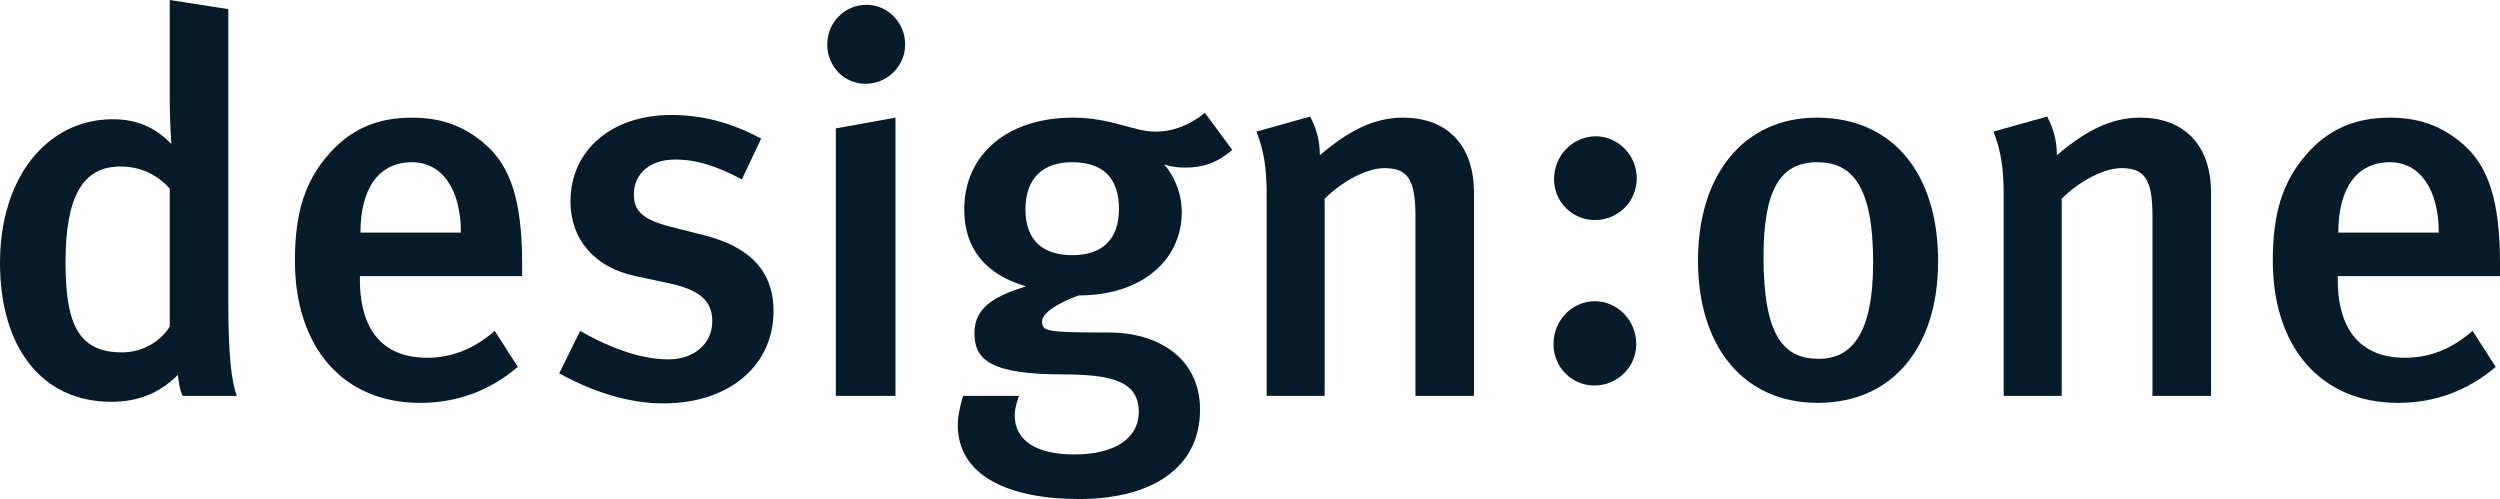
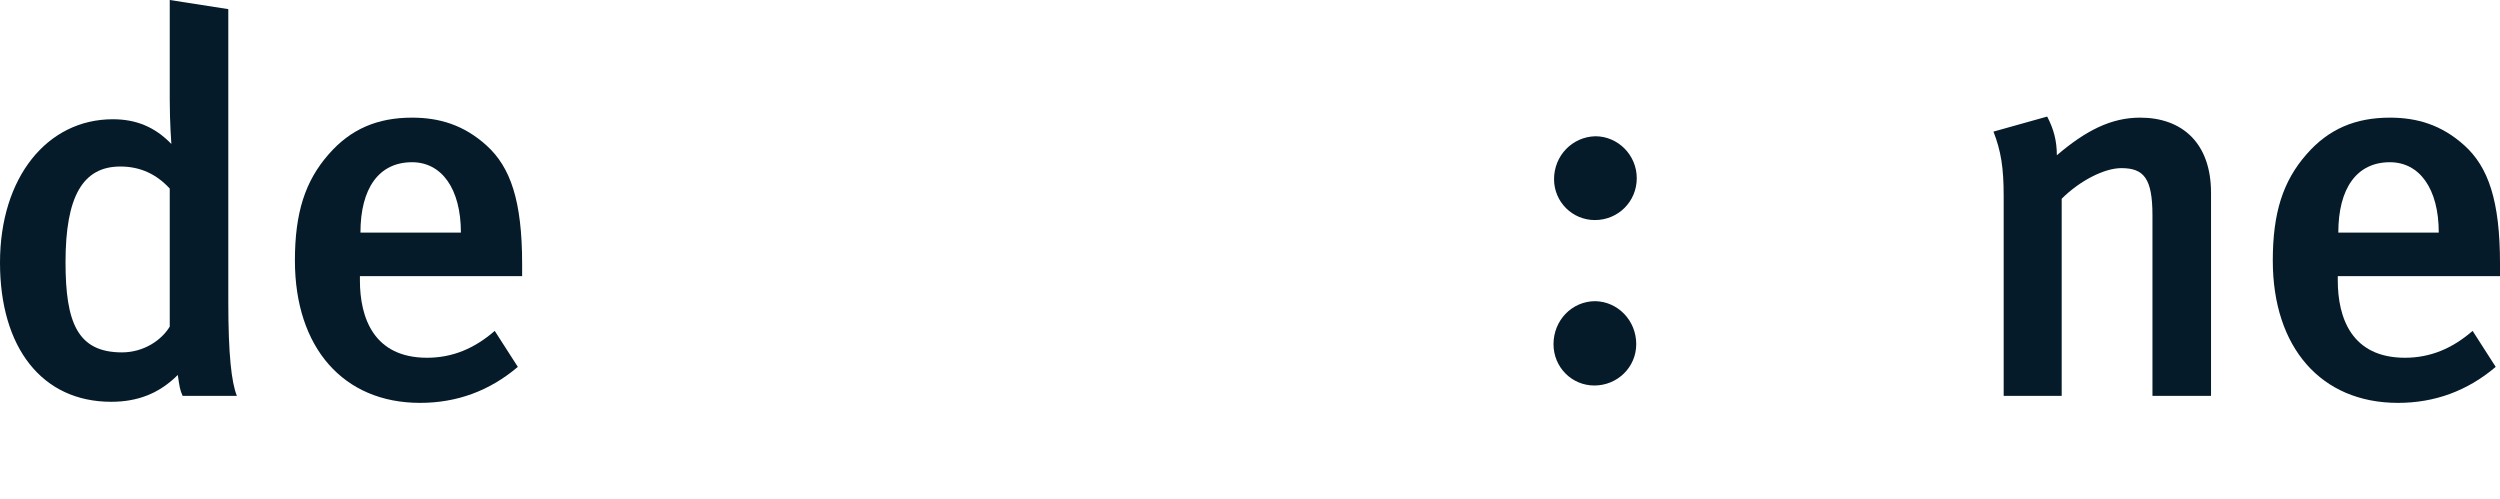
<svg xmlns="http://www.w3.org/2000/svg" version="1.2" baseProfile="tiny" id="Layer_1" x="0px" y="0px" width="279.233px" height="55.738px" viewBox="0 0 279.233 55.738" xml:space="preserve">
  <g>
    <path fill="#051B29" d="M20.399,44.218c-0.301-0.66-0.36-1.08-0.54-2.34c-2.04,2.04-4.44,3-7.44,3C4.68,44.878,0,38.818,0,29.339   c0-9.54,5.28-16.02,12.6-16.02c2.579,0,4.68,0.84,6.54,2.76c0,0-0.181-2.34-0.181-4.98V0l6.54,1.02v32.639   c0,6,0.359,9.06,0.96,10.56H20.399z M18.959,21.059c-1.5-1.62-3.3-2.46-5.52-2.46c-4.2,0-6.12,3.36-6.12,10.68   c0,6.72,1.32,10.08,6.3,10.08c2.46,0,4.44-1.381,5.34-2.881V21.059z" />
    <path fill="#051B29" d="M40.2,30.839v0.479c0,4.2,1.56,8.64,7.499,8.64c2.819,0,5.28-1.02,7.56-3l2.58,4.02   c-3.18,2.7-6.84,4.02-10.92,4.02c-8.579,0-13.979-6.18-13.979-15.898c0-5.34,1.14-8.88,3.779-11.88c2.46-2.82,5.46-4.08,9.3-4.08   c2.999,0,5.76,0.78,8.339,3.12c2.641,2.4,3.961,6.12,3.961,13.199v1.381H40.2z M46.02,18.119c-3.72,0-5.76,2.94-5.76,7.86h11.22   C51.479,21.059,49.319,18.119,46.02,18.119z" />
-     <path fill="#051B29" d="M74.099,45.058c-3.72,0-7.74-1.199-11.64-3.359l2.34-4.74c2.7,1.561,6.42,3.18,9.84,3.18   c2.88,0,4.919-1.74,4.919-4.26c0-2.34-1.499-3.539-4.919-4.26l-3.66-0.779c-4.56-0.961-7.26-4.081-7.26-8.34   c0-5.7,4.56-9.66,11.28-9.66c4.139,0,7.439,1.26,10.02,2.64l-2.16,4.56c-2.82-1.5-5.04-2.22-7.439-2.22c-2.82,0-4.62,1.56-4.62,3.9   c0,1.86,1.02,2.82,4.079,3.6l3.78,0.96c6.12,1.56,7.739,4.92,7.739,8.46C86.397,40.859,81.418,45.058,74.099,45.058z" />
-     <path fill="#051B29" d="M92.398,4.98c0-2.46,1.92-4.44,4.38-4.44c2.34,0,4.319,1.92,4.319,4.44c0,2.4-1.979,4.38-4.439,4.38   C94.259,9.36,92.398,7.38,92.398,4.98z M93.358,44.218V14.339l6.66-1.2v31.079H93.358z" />
-     <path fill="#051B29" d="M132.356,18.719c-1.439,0-2.34-0.36-2.34-0.36s1.98,2.04,1.98,5.34c0,5.28-4.381,9.299-11.52,9.299   c-2.16,0.78-4.08,1.92-4.08,2.88c0,1.141,0.42,1.26,7.56,1.26c4.86,0,10.079,2.461,10.079,8.641c0,6.479-5.399,9.959-13.499,9.959   c-7.86,0-13.56-2.58-13.56-8.279c0-1.44,0.6-3.24,0.6-3.24h6.24c0,0-0.48,1.2-0.48,2.16c0,2.82,2.4,4.379,6.66,4.379   c4.68,0,7.199-1.92,7.199-4.739c0-3.3-2.76-4.2-8.399-4.2c-8.159,0-9.96-1.619-9.96-4.619s2.521-4.2,5.76-5.22   c-4.559-1.32-6.898-4.26-6.898-8.58c0-6.18,4.859-10.259,12.119-10.259c4.319,0,6.779,1.56,9.239,1.56c1.979,0,3.84-0.72,5.52-2.1   l3.061,4.14C135.956,18.179,134.396,18.719,132.356,18.719z M114.537,23.399c0,3.48,1.979,5.101,5.22,5.101   c3.42,0,5.221-1.801,5.221-5.16c0-3.42-1.74-5.22-5.221-5.22C116.397,18.119,114.537,19.979,114.537,23.399z" />
-     <path fill="#051B29" d="M158.096,44.218V24.059c0-4.14-0.961-5.28-3.48-5.28c-1.92,0-4.68,1.44-6.66,3.42v22.019h-6.479V21.899   c0-3.18-0.301-5.04-1.141-7.199l6-1.68c0.719,1.38,1.08,2.7,1.08,4.32c3.24-2.76,6.059-4.2,9.299-4.2c4.68,0,7.92,2.82,7.92,8.399   v22.679H158.096z" />
    <path fill="#051B29" d="M178.077,43.058c-2.521,0-4.561-2.04-4.561-4.619c0-2.641,2.039-4.801,4.68-4.801   c2.52,0.061,4.561,2.16,4.561,4.801C182.756,41.018,180.655,43.058,178.077,43.058z M178.196,15.219c2.52,0,4.619,2.1,4.619,4.68   c0,2.64-2.1,4.68-4.68,4.68c-2.52,0-4.559-2.04-4.559-4.56C173.577,17.379,175.616,15.279,178.196,15.219z" />
-     <path fill="#051B29" d="M216.475,29.159c0,9.78-5.221,15.839-13.439,15.839c-8.221,0-13.381-6.18-13.381-15.898   c0-9.72,5.221-15.959,13.26-15.959C211.555,13.14,216.475,19.559,216.475,29.159z M196.975,28.679   c0,8.819,2.221,11.399,6.18,11.399c3.9,0,6.061-3.181,6.061-10.8c0-8.58-2.4-11.16-6.24-11.16   C198.776,18.119,196.975,21.299,196.975,28.679z" />
    <path fill="#051B29" d="M240.415,44.218V24.059c0-4.14-0.959-5.28-3.48-5.28c-1.92,0-4.68,1.44-6.658,3.42v22.019h-6.48V21.899   c0-3.18-0.301-5.04-1.141-7.199l6-1.68c0.721,1.38,1.08,2.7,1.08,4.32c3.24-2.76,6.061-4.2,9.301-4.2c4.68,0,7.92,2.82,7.92,8.399   v22.679H240.415z" />
    <path fill="#051B29" d="M261.114,30.839v0.479c0,4.2,1.561,8.64,7.5,8.64c2.82,0,5.279-1.02,7.561-3l2.578,4.02   c-3.18,2.7-6.838,4.02-10.918,4.02c-8.58,0-13.98-6.18-13.98-15.898c0-5.34,1.141-8.88,3.779-11.88   c2.461-2.82,5.461-4.08,9.301-4.08c3,0,5.76,0.78,8.34,3.12c2.639,2.4,3.959,6.12,3.959,13.199v1.381H261.114z M266.934,18.119   c-3.721,0-5.76,2.94-5.76,7.86h11.219C272.393,21.059,270.233,18.119,266.934,18.119z" />
  </g>
</svg>